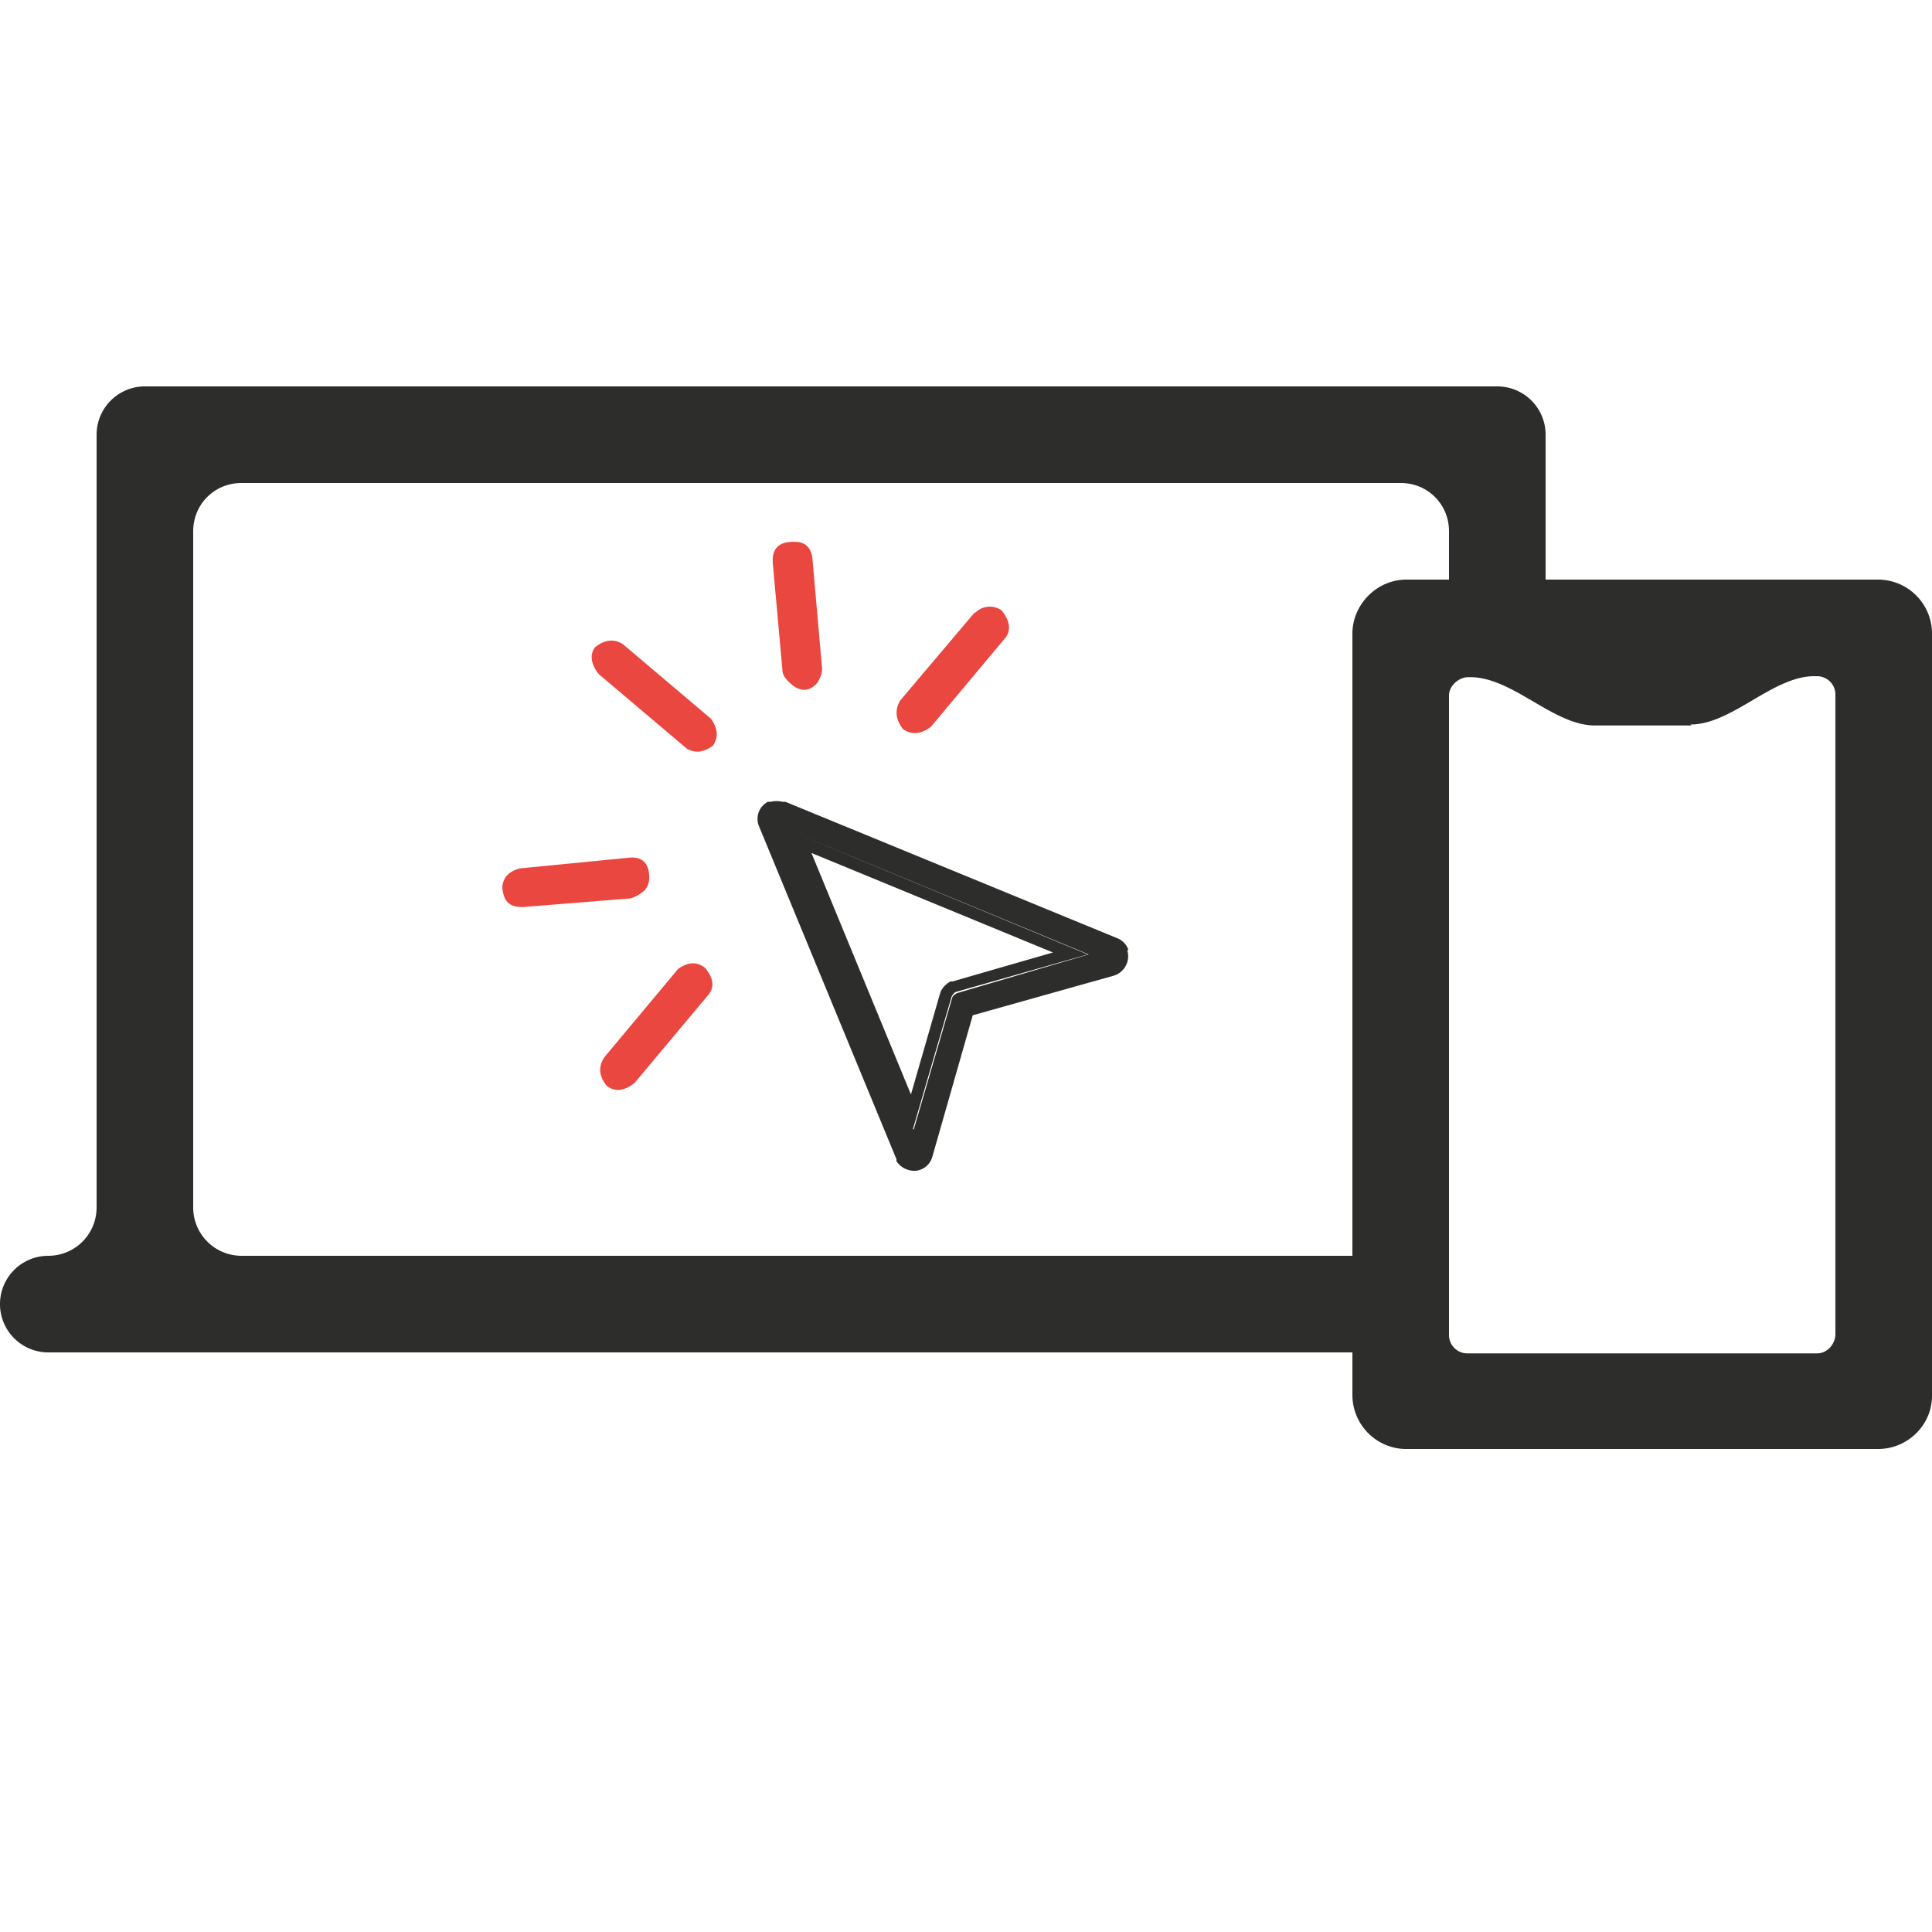
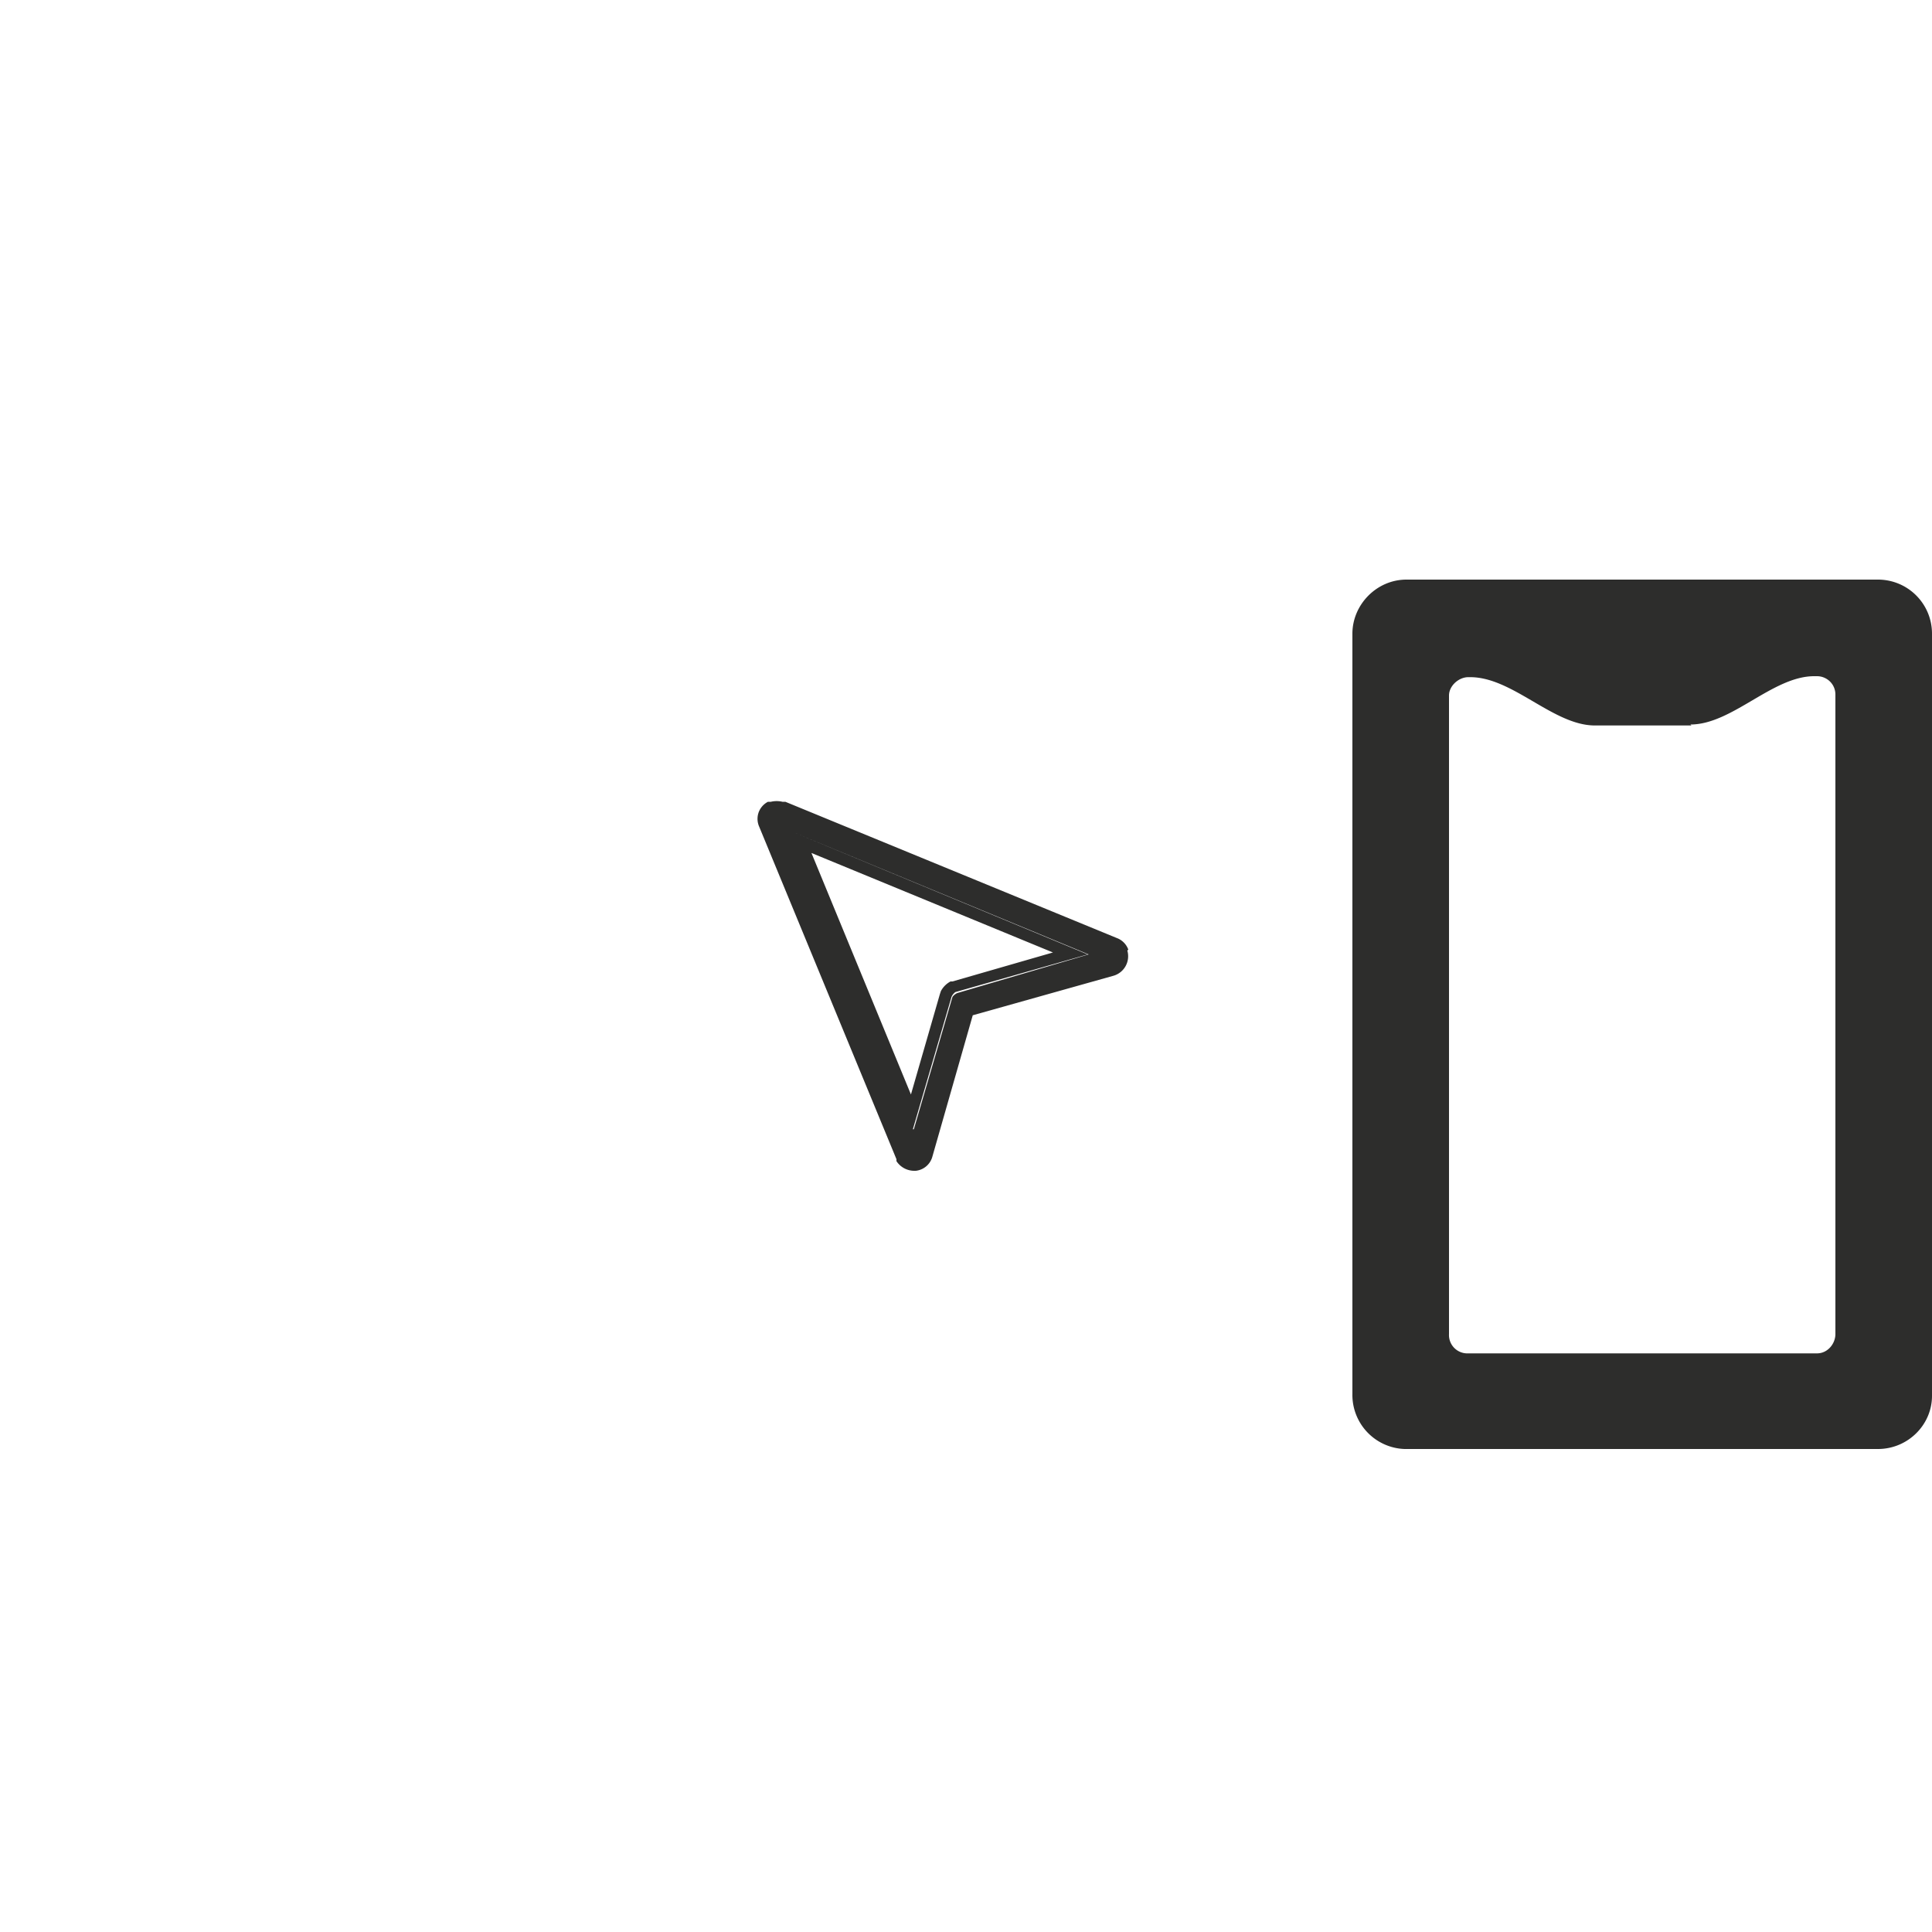
<svg xmlns="http://www.w3.org/2000/svg" fill="none" viewBox="0 0 20 20">
-   <path fill="#2D2D2C" fill-rule="evenodd" d="M6.51 5h7.99c.28 0 .5.22.5.5V6h1V4.5a.5.5 0 0 0-.5-.5h-14a.5.5 0 0 0-.5.5v8a.5.5 0 0 1-.5.5.5.5 0 0 0 0 1H14v-1H2.5a.5.5 0 0 1-.5-.5v-7c0-.28.22-.5.5-.5h4.01Z" clip-rule="evenodd" />
  <path fill="#2D2D2C" fill-rule="evenodd" d="M17.5 7.5c.43 0 .85-.5 1.28-.5h.03c.1 0 .19.08.19.19v6.62c0 .1-.08.2-.19.2H15.2a.19.19 0 0 1-.2-.2V7.2c0-.1.1-.19.2-.19h.02c.44 0 .86.5 1.29.5h1ZM14 6.56c0-.3.25-.56.56-.56h4.88c.31 0 .56.25.56.56v7.89c0 .3-.25.55-.56.55h-4.9a.56.56 0 0 1-.54-.57V6.56Z" clip-rule="evenodd" />
-   <path fill="#E9473F" d="M10.1 6.34a.21.21 0 0 1 .27-.02c.08.1.1.2.04.28l-.77.92c-.1.08-.2.09-.29.03-.08-.1-.09-.2-.03-.3l.77-.91Zm-1.64.73c-.07.08-.16.1-.26.02-.06-.05-.1-.1-.1-.15L8 5.83c-.01-.16.07-.23.24-.22.1 0 .16.07.17.17l.1 1.14c0 .06-.02.1-.05.15Zm-1.08.65c-.1.07-.18.08-.27.03l-.91-.77c-.08-.1-.1-.2-.04-.28.1-.08.2-.09.29-.03l.91.77c.07.1.08.19.02.28ZM6.53 9.3l-1.12.09c-.14 0-.2-.06-.21-.21.01-.1.07-.16.18-.19l1.12-.11c.15-.02.23.06.22.23a.2.2 0 0 1-.05.11.42.42 0 0 1-.14.08Zm.77.72c.08.1.1.19.04.27l-.77.92c-.1.08-.2.1-.29.03-.08-.1-.09-.2-.02-.3l.76-.91c.1-.07.19-.08.28-.01Z" />
  <path fill="#2D2D2C" fill-rule="evenodd" d="M11.68 9.83a.2.2 0 0 0-.12-.12L8.13 8.3H8.1a.26.26 0 0 0-.12 0h-.03a.2.2 0 0 0-.1.12.2.2 0 0 0 .01.14L9.28 12v.02a.22.22 0 0 0 .18.1h.02a.2.2 0 0 0 .17-.14l.42-1.47 1.46-.41a.21.21 0 0 0 .14-.26ZM9.4 11.95 7.98 8.5c-.02-.04 0-.07.04-.1-.04.03-.06.06-.04.1l1.42 3.45Zm.05-.26.4-1.37a.12.12 0 0 1 .04-.05l1.37-.39L8.2 8.61l3.07 1.27-1.36.4a.12.12 0 0 0-.05.04l-.4 1.37Zm1.45-1.83L8.4 8.83l1.03 2.5.3-1.04.01-.03a.24.24 0 0 1 .1-.1h.02l1.04-.3Z" clip-rule="evenodd" />
</svg>